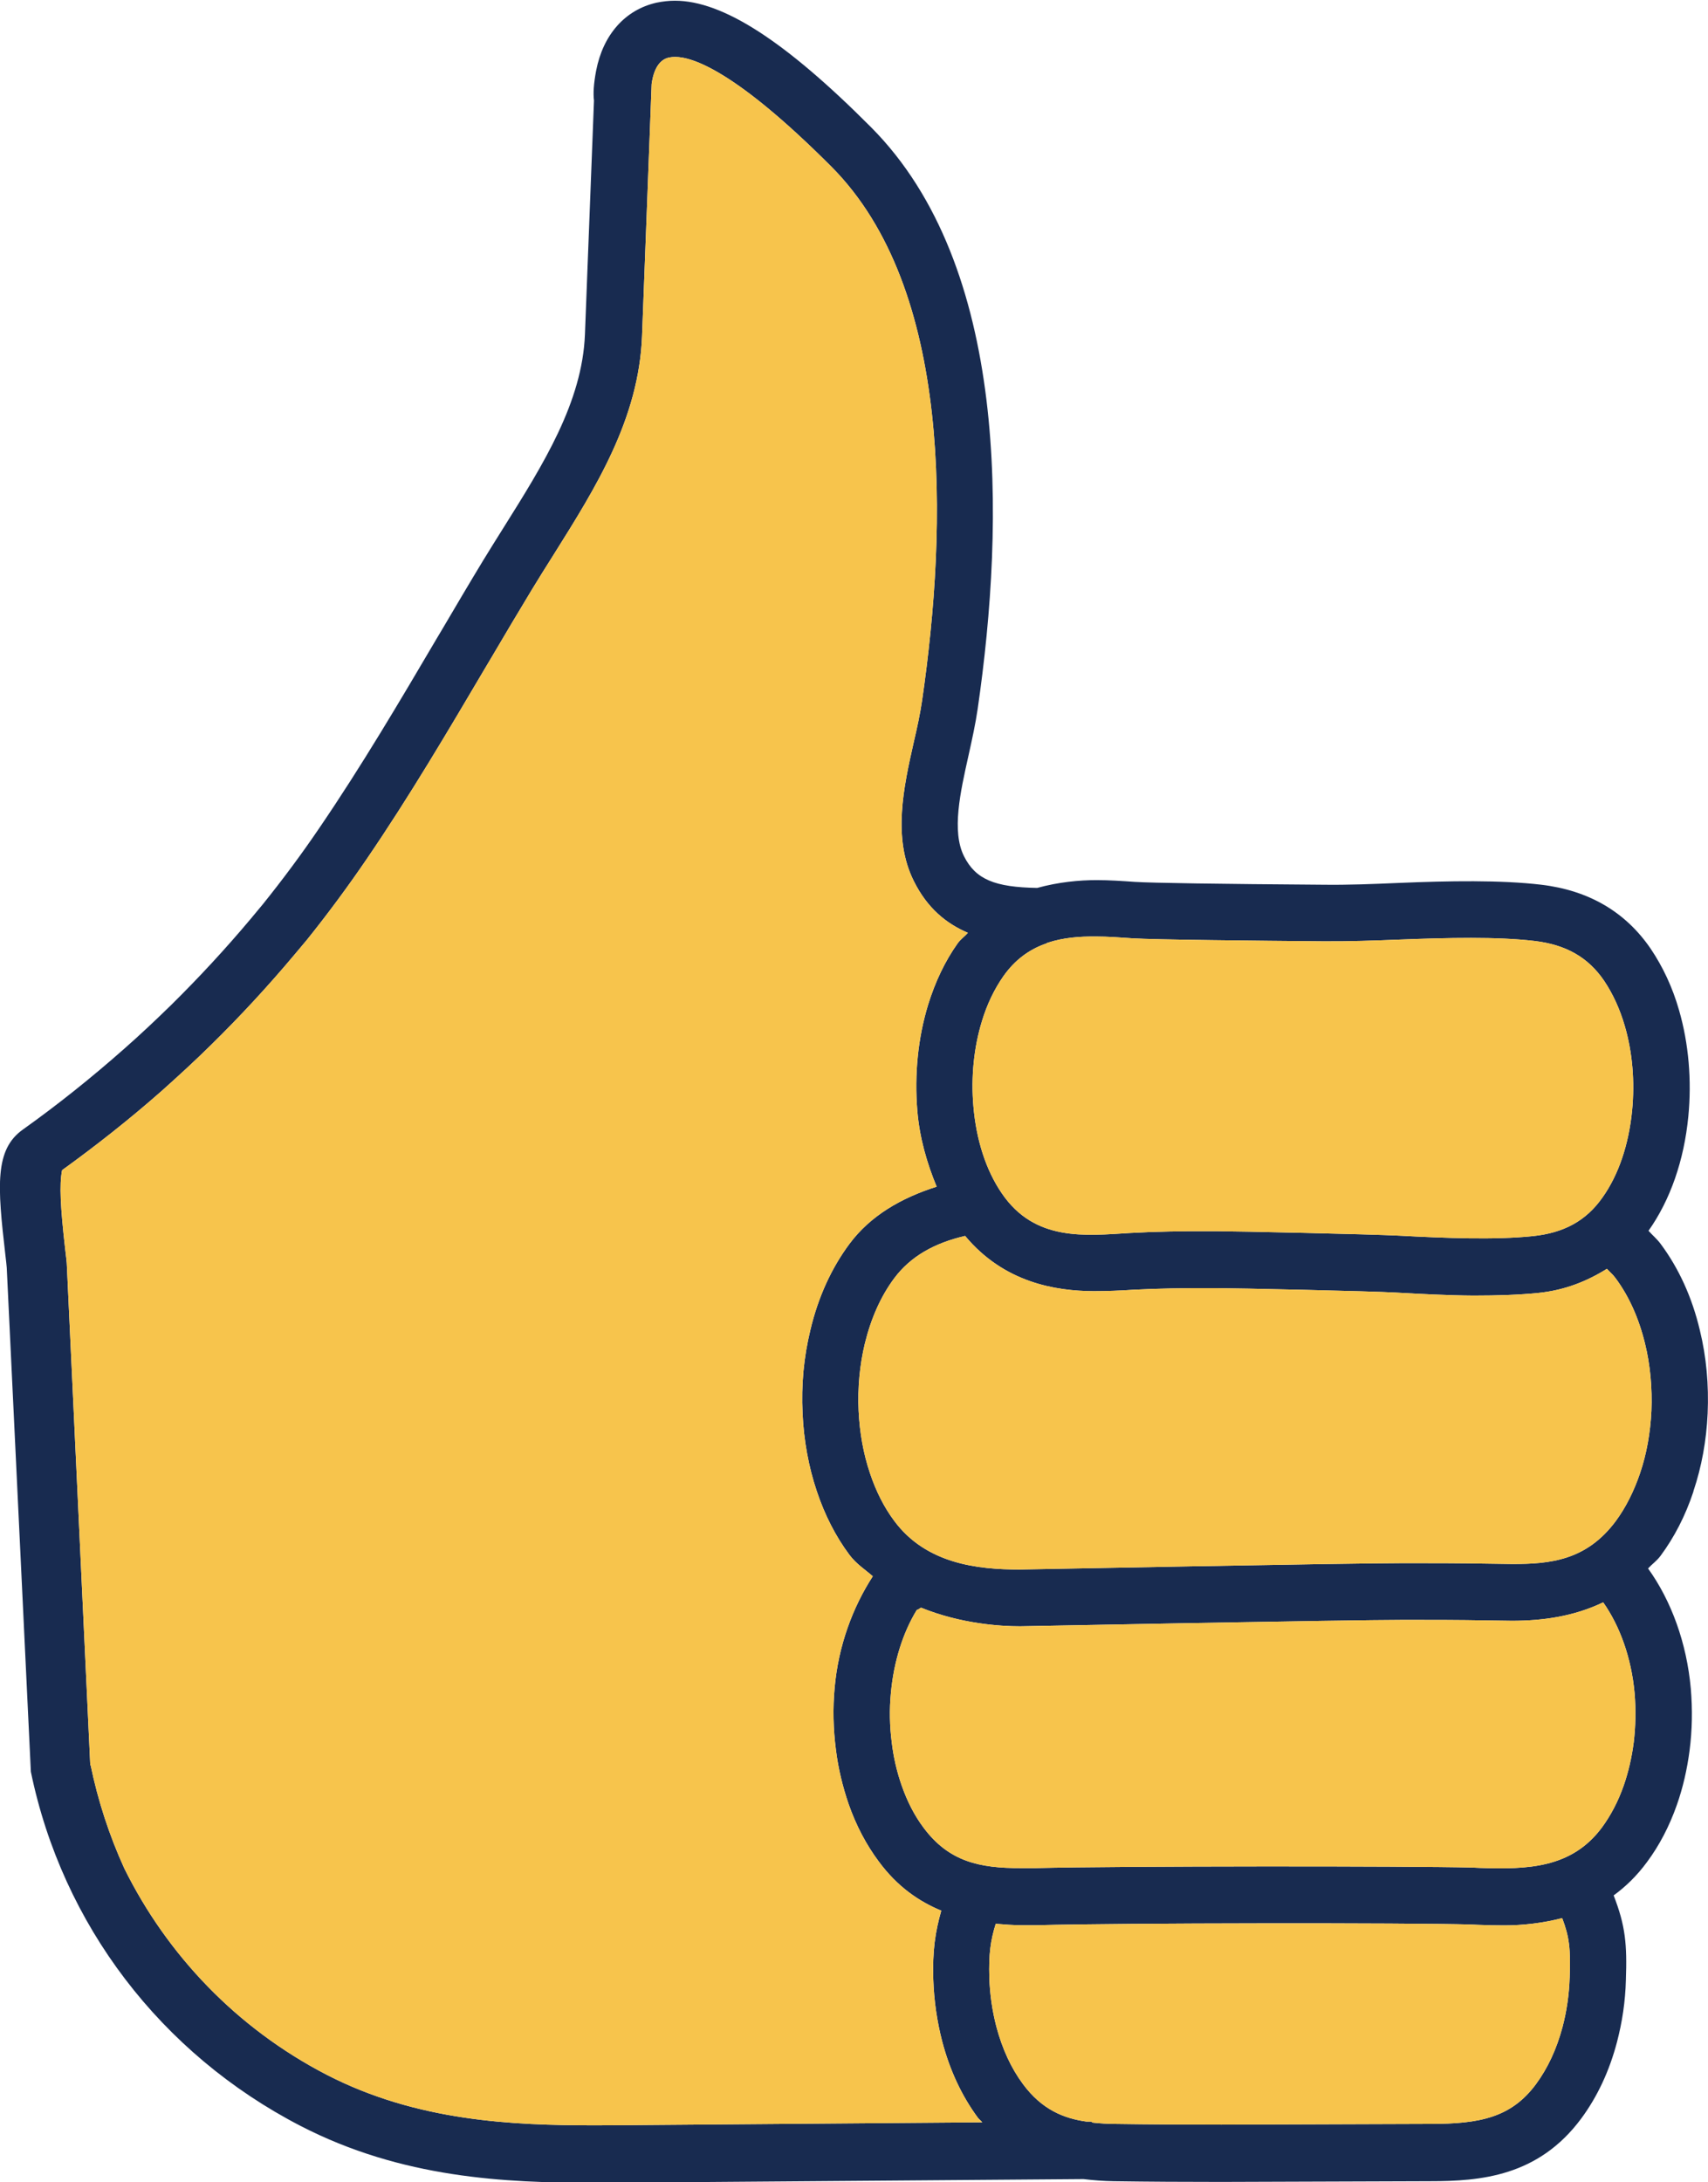
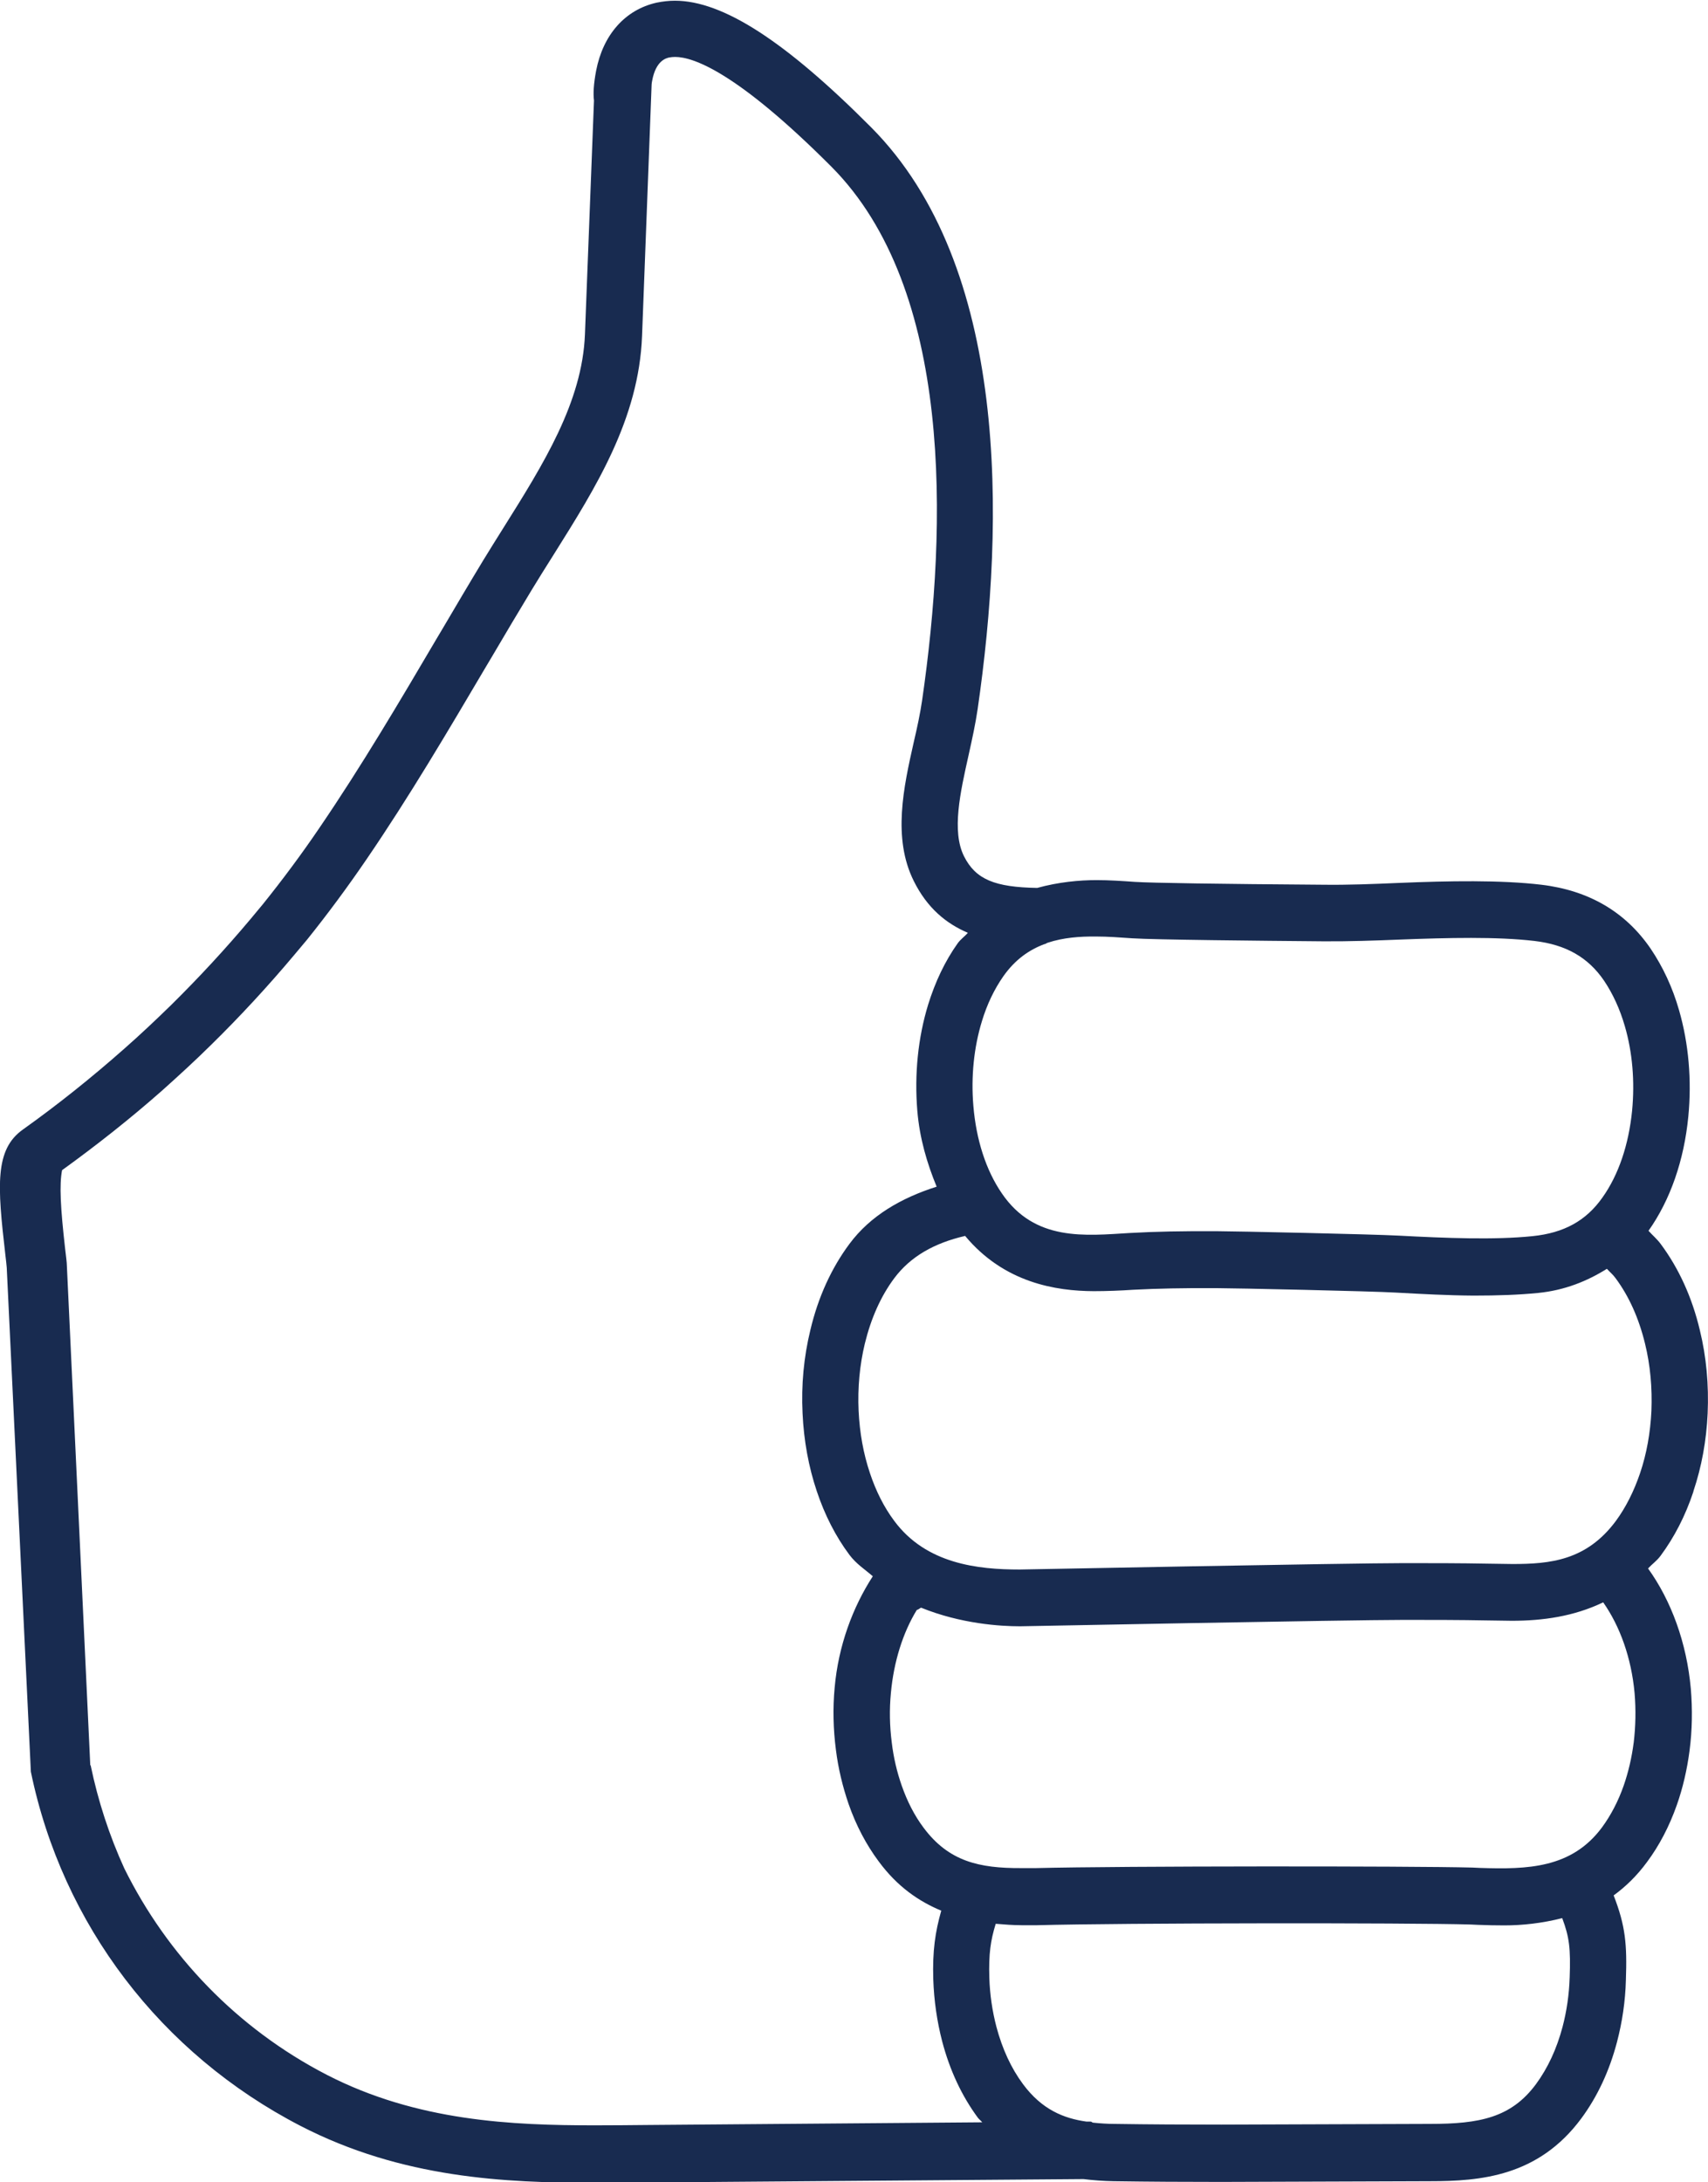
<svg xmlns="http://www.w3.org/2000/svg" id="katman_2" data-name="katman 2" viewBox="0 0 96.3 123.01">
  <defs>
    <style>
      .cls-1 {
        fill: #f7c44c;
      }

      .cls-2 {
        fill: #182b50;
      }
    </style>
  </defs>
  <g id="Layer_1" data-name="Layer 1">
    <g>
      <path class="cls-2" d="M95.48,84.05c.46-1.37.73-2.84.8-4.38.07-1.6-.07-3.18-.44-4.69-.44-1.86-1.19-3.49-2.2-4.85-.21-.29-.47-.5-.7-.76,0,0,0,0,.01,0,1.23-1.74,2-3.97,2.24-6.43.2-2.05.02-4.12-.52-5.99-.37-1.3-.92-2.46-1.6-3.47-1.42-2.08-3.49-3.29-6.17-3.61-2.28-.27-5.2-.22-8.06-.1-1.4.06-2.82.12-4.27.1-5.77-.04-9.69-.1-10.58-.16-.71-.05-1.44-.1-2.16-.1-.98,0-2.15.11-3.35.44-2.38-.04-3.47-.47-4.13-1.79-.7-1.41-.21-3.59.26-5.69.2-.9.39-1.77.51-2.59,1.55-10.65,1.77-24.98-6-32.8-4.85-4.87-8.37-7.14-11.07-7.14-.34,0-.68.04-1.03.11-1.78.4-3.02,1.81-3.41,3.84-.14.74-.17,1.28-.12,1.68l-.51,13.18c-.15,3.82-2.34,7.31-4.6,10.91-.39.62-.77,1.23-1.15,1.85-.77,1.27-1.53,2.56-2.29,3.85l-.31.52c-2.09,3.55-4.25,7.21-6.61,10.67-1.01,1.49-2.09,2.94-3.2,4.32l-.69.83c-1.41,1.68-2.91,3.3-4.46,4.83-.87.85-1.76,1.69-2.67,2.49-1.81,1.6-3.73,3.14-5.71,4.55-1.59,1.13-1.44,3.15-.99,7.04.04.34.07.61.08.74l1.36,28.42c1.78,8.62,7.33,15.89,15.2,19.96,5.73,2.96,11.56,3.21,16.57,3.21,1.01,0,2.02,0,3.05-.02l24.53-.19c.57.07,1.13.11,1.69.12,2.02.03,4.05.04,6.07.04l11.77-.04c2.86,0,6.11-.27,8.53-3.53.91-1.23,1.59-2.68,2.02-4.32.29-1.11.47-2.28.5-3.49.07-2-.02-3.05-.69-4.77.66-.48,1.3-1.09,1.88-1.88.7-.94,1.26-2.02,1.68-3.21.34-.96.58-2,.72-3.07.15-1.15.17-2.32.07-3.5-.23-2.57-1.1-4.95-2.41-6.77.24-.26.49-.42.71-.72.77-1.04,1.39-2.24,1.84-3.59ZM92.11,98.23c-.11.85-.3,1.66-.56,2.41-.31.89-.73,1.69-1.23,2.37-1.71,2.3-4.18,2.37-6.88,2.28l-.43-.02c-3.5-.09-19.8-.09-24.6.03h-.85c-2.34.01-4.07-.37-5.49-2.28-.51-.68-.92-1.48-1.23-2.37-.27-.77-.46-1.58-.56-2.42-.12-.93-.14-1.87-.05-2.8.16-1.75.67-3.39,1.46-4.68.09-.02.16-.09.24-.13,2.26.92,4.51,1.05,5.56,1.05h.04s18.55-.36,21.61-.36c1.57,0,3.13,0,4.7.03l1.4.02c1.73,0,3.49-.24,5.15-1.04.95,1.35,1.59,3.14,1.77,5.11.08.94.06,1.89-.05,2.81ZM88.5,111.47c-.03.97-.17,1.9-.4,2.78-.33,1.24-.83,2.32-1.5,3.23-1.4,1.89-3.18,2.24-5.97,2.24l-11.77.04c-2.01,0-4.02-.01-6.02-.04-.41,0-.81-.03-1.21-.07-.05,0-.08-.06-.13-.06h-.24c-1.29-.18-2.52-.68-3.58-2.11-.67-.9-1.17-1.99-1.5-3.23-.23-.88-.37-1.81-.4-2.77-.04-1.35.07-2.1.36-3.04.49.04.98.08,1.45.08h.89c4.79-.13,20.97-.14,24.43-.04l.43.02c.5.02.99.03,1.48.03,1.01,0,2.13-.12,3.26-.41.4,1.07.48,1.7.42,3.37ZM55.36,57.57c.29-.96.7-1.81,1.21-2.54.67-.95,1.46-1.49,2.31-1.81.07,0,.12-.06.19-.08.88-.29,1.81-.36,2.73-.35.66,0,1.32.05,2.04.1,1.2.08,7.16.14,10.79.17,1.42.01,2.87-.04,4.35-.1,2.64-.1,5.41-.17,7.54.08,1.77.21,3.02.92,3.92,2.24.49.73.89,1.59,1.17,2.56.43,1.47.57,3.12.41,4.77-.19,1.91-.76,3.61-1.67,4.89-.92,1.31-2.17,2-3.95,2.18-2.14.22-4.89.11-7.54-.03-1.47-.08-9.31-.25-10.26-.25-1.91-.01-3.46.02-4.88.1-2.53.15-5.38.5-7.24-2.24-.89-1.3-1.44-3.01-1.6-4.92-.14-1.65.03-3.3.48-4.77ZM54.41,69.66c2.21,2.66,5.14,3.11,7.25,3.12.75,0,1.51-.03,2.25-.08,1.35-.07,2.83-.1,4.67-.09,1.01,0,8.77.17,10.11.25,1.46.08,2.93.16,4.39.17,1.36,0,2.55-.04,3.65-.15,1.49-.15,2.75-.66,3.87-1.36.16.18.34.32.49.53.75,1.01,1.31,2.25,1.66,3.69.3,1.22.41,2.5.36,3.79-.06,1.24-.27,2.42-.64,3.51-.35,1.03-.81,1.94-1.37,2.7-1.66,2.23-3.71,2.42-5.83,2.42l-1.38-.02c-1.58-.03-3.16-.03-4.75-.03-3.07,0-21.63.36-21.65.36-2.35,0-5.27-.31-7.07-2.74-.57-.76-1.03-1.67-1.37-2.69-.37-1.1-.58-2.27-.64-3.51-.06-1.3.06-2.58.35-3.79.35-1.43.9-2.67,1.66-3.69.92-1.23,2.26-1.98,3.98-2.38ZM5.09,99.51l-1.32-28.17c0-.18-.05-.53-.1-.97-.26-2.3-.33-3.59-.17-4.41,1.94-1.4,3.84-2.9,5.62-4.47.95-.85,1.89-1.71,2.8-2.61,1.62-1.59,3.19-3.29,4.66-5.04l.73-.87c1.18-1.47,2.31-3,3.36-4.54,2.42-3.54,4.61-7.26,6.73-10.85l.31-.52c.75-1.28,1.51-2.55,2.27-3.81.37-.6.74-1.21,1.27-2.04,2.34-3.73,4.77-7.59,4.95-12.27l.54-14.19c0-.06.02-.13.03-.2.21-1.14.79-1.27.96-1.31.11-.02.22-.03.34-.03.99,0,3.44.81,8.82,6.2,6.83,6.88,6.54,20.15,5.1,30.07-.11.75-.28,1.54-.47,2.35-.57,2.53-1.21,5.4,0,7.83.76,1.53,1.83,2.4,3.05,2.92-.19.22-.4.35-.58.6-.71,1-1.26,2.16-1.66,3.45-.57,1.86-.78,3.92-.61,5.98.13,1.56.55,2.97,1.09,4.28-2.01.64-3.74,1.64-4.92,3.23-1.01,1.36-1.76,2.99-2.2,4.85-.37,1.52-.52,3.1-.44,4.7.07,1.53.34,3.01.8,4.38.45,1.35,1.07,2.56,1.84,3.59.39.52.87.82,1.32,1.21-1.14,1.76-1.94,3.92-2.15,6.27-.11,1.17-.08,2.35.07,3.51.13,1.05.38,2.08.72,3.07.42,1.2.99,2.28,1.69,3.22,1.06,1.44,2.28,2.26,3.53,2.78-.34,1.2-.5,2.26-.45,3.87.04,1.2.21,2.37.5,3.49.43,1.64,1.11,3.09,2.02,4.32.08.1.16.15.24.25l-18.82.15c-1.02.01-2.02.02-3.02.02-4.64,0-10.02-.22-15.12-2.85-5.07-2.62-9-6.76-11.41-11.63-.84-1.84-1.48-3.79-1.9-5.82Z" />
-       <path class="cls-1" d="M92.11,98.23c-.11.85-.3,1.66-.56,2.41-.31.89-.73,1.69-1.23,2.37-1.71,2.3-4.18,2.37-6.88,2.28l-.43-.02c-3.5-.09-19.8-.09-24.6.03h-.85c-2.34.01-4.07-.37-5.49-2.28-.51-.68-.92-1.48-1.23-2.37-.27-.77-.46-1.58-.56-2.42-.12-.93-.14-1.87-.05-2.8.16-1.75.67-3.39,1.46-4.68.09-.02.16-.09.24-.13,2.26.92,4.51,1.05,5.56,1.05h.04s18.55-.36,21.61-.36c1.57,0,3.13,0,4.7.03l1.4.02c1.73,0,3.49-.24,5.15-1.04.95,1.35,1.59,3.14,1.77,5.11.08.94.06,1.89-.05,2.81ZM88.5,111.47c-.03.97-.17,1.9-.4,2.78-.33,1.24-.83,2.32-1.5,3.23-1.4,1.89-3.18,2.24-5.97,2.24l-11.77.04c-2.01,0-4.02-.01-6.02-.04-.41,0-.81-.03-1.21-.07-.05,0-.08-.06-.13-.06h-.24c-1.29-.18-2.52-.68-3.58-2.11-.67-.9-1.17-1.99-1.5-3.23-.23-.88-.37-1.81-.4-2.77-.04-1.35.07-2.1.36-3.04.49.04.98.08,1.45.08h.89c4.79-.13,20.97-.14,24.43-.04l.43.02c.5.02.99.03,1.48.03,1.01,0,2.13-.12,3.26-.41.4,1.07.48,1.7.42,3.37ZM55.36,57.57c.29-.96.7-1.81,1.21-2.54.67-.95,1.46-1.49,2.31-1.81.07,0,.12-.06.19-.08.88-.29,1.81-.36,2.73-.35.66,0,1.32.05,2.04.1,1.2.08,7.16.14,10.79.17,1.42.01,2.87-.04,4.35-.1,2.64-.1,5.41-.17,7.54.08,1.77.21,3.02.92,3.92,2.24.49.73.89,1.59,1.17,2.56.43,1.47.57,3.12.41,4.77-.19,1.91-.76,3.61-1.67,4.89-.92,1.31-2.17,2-3.95,2.18-2.14.22-4.89.11-7.54-.03-1.47-.08-9.31-.25-10.26-.25-1.91-.01-3.46.02-4.88.1-2.53.15-5.38.5-7.24-2.24-.89-1.3-1.44-3.01-1.6-4.92-.14-1.65.03-3.3.48-4.77ZM54.41,69.66c2.21,2.66,5.14,3.11,7.25,3.12.75,0,1.51-.03,2.25-.08,1.35-.07,2.83-.1,4.67-.09,1.01,0,8.77.17,10.11.25,1.46.08,2.93.16,4.39.17,1.36,0,2.55-.04,3.65-.15,1.49-.15,2.75-.66,3.87-1.36.16.18.34.32.49.53.75,1.01,1.31,2.25,1.66,3.69.3,1.22.41,2.5.36,3.79-.06,1.24-.27,2.42-.64,3.51-.35,1.03-.81,1.94-1.37,2.7-1.66,2.23-3.71,2.42-5.83,2.42l-1.38-.02c-1.58-.03-3.16-.03-4.75-.03-3.07,0-21.63.36-21.65.36-2.35,0-5.27-.31-7.07-2.74-.57-.76-1.03-1.67-1.37-2.69-.37-1.1-.58-2.27-.64-3.51-.06-1.3.06-2.58.35-3.79.35-1.43.9-2.67,1.66-3.69.92-1.23,2.26-1.98,3.98-2.38ZM5.09,99.51l-1.32-28.17c0-.18-.05-.53-.1-.97-.26-2.3-.33-3.59-.17-4.41,1.94-1.4,3.84-2.9,5.62-4.47.95-.85,1.89-1.71,2.8-2.61,1.62-1.59,3.19-3.29,4.66-5.04l.73-.87c1.18-1.47,2.31-3,3.36-4.54,2.42-3.54,4.61-7.26,6.73-10.85l.31-.52c.75-1.28,1.51-2.55,2.27-3.81.37-.6.74-1.21,1.27-2.04,2.34-3.73,4.77-7.59,4.95-12.27l.54-14.19c0-.06.02-.13.03-.2.21-1.14.79-1.27.96-1.31.11-.02.22-.03.34-.03.99,0,3.44.81,8.82,6.2,6.83,6.88,6.54,20.15,5.1,30.07-.11.75-.28,1.54-.47,2.35-.57,2.53-1.21,5.4,0,7.83.76,1.53,1.83,2.4,3.05,2.92-.19.22-.4.35-.58.6-.71,1-1.26,2.16-1.66,3.45-.57,1.86-.78,3.92-.61,5.98.13,1.56.55,2.97,1.09,4.28-2.01.64-3.74,1.64-4.92,3.23-1.01,1.36-1.76,2.99-2.2,4.85-.37,1.52-.52,3.1-.44,4.7.07,1.53.34,3.01.8,4.38.45,1.35,1.07,2.56,1.84,3.59.39.52.87.82,1.32,1.21-1.14,1.76-1.94,3.92-2.15,6.27-.11,1.17-.08,2.35.07,3.51.13,1.05.38,2.08.72,3.07.42,1.2.99,2.28,1.69,3.22,1.06,1.44,2.28,2.26,3.53,2.78-.34,1.2-.5,2.26-.45,3.87.04,1.2.21,2.37.5,3.49.43,1.64,1.11,3.09,2.02,4.32.08.1.16.15.24.25l-18.82.15c-1.02.01-2.02.02-3.02.02-4.64,0-10.02-.22-15.12-2.85-5.07-2.62-9-6.76-11.41-11.63-.84-1.84-1.48-3.79-1.9-5.82Z" />
    </g>
  </g>
</svg>